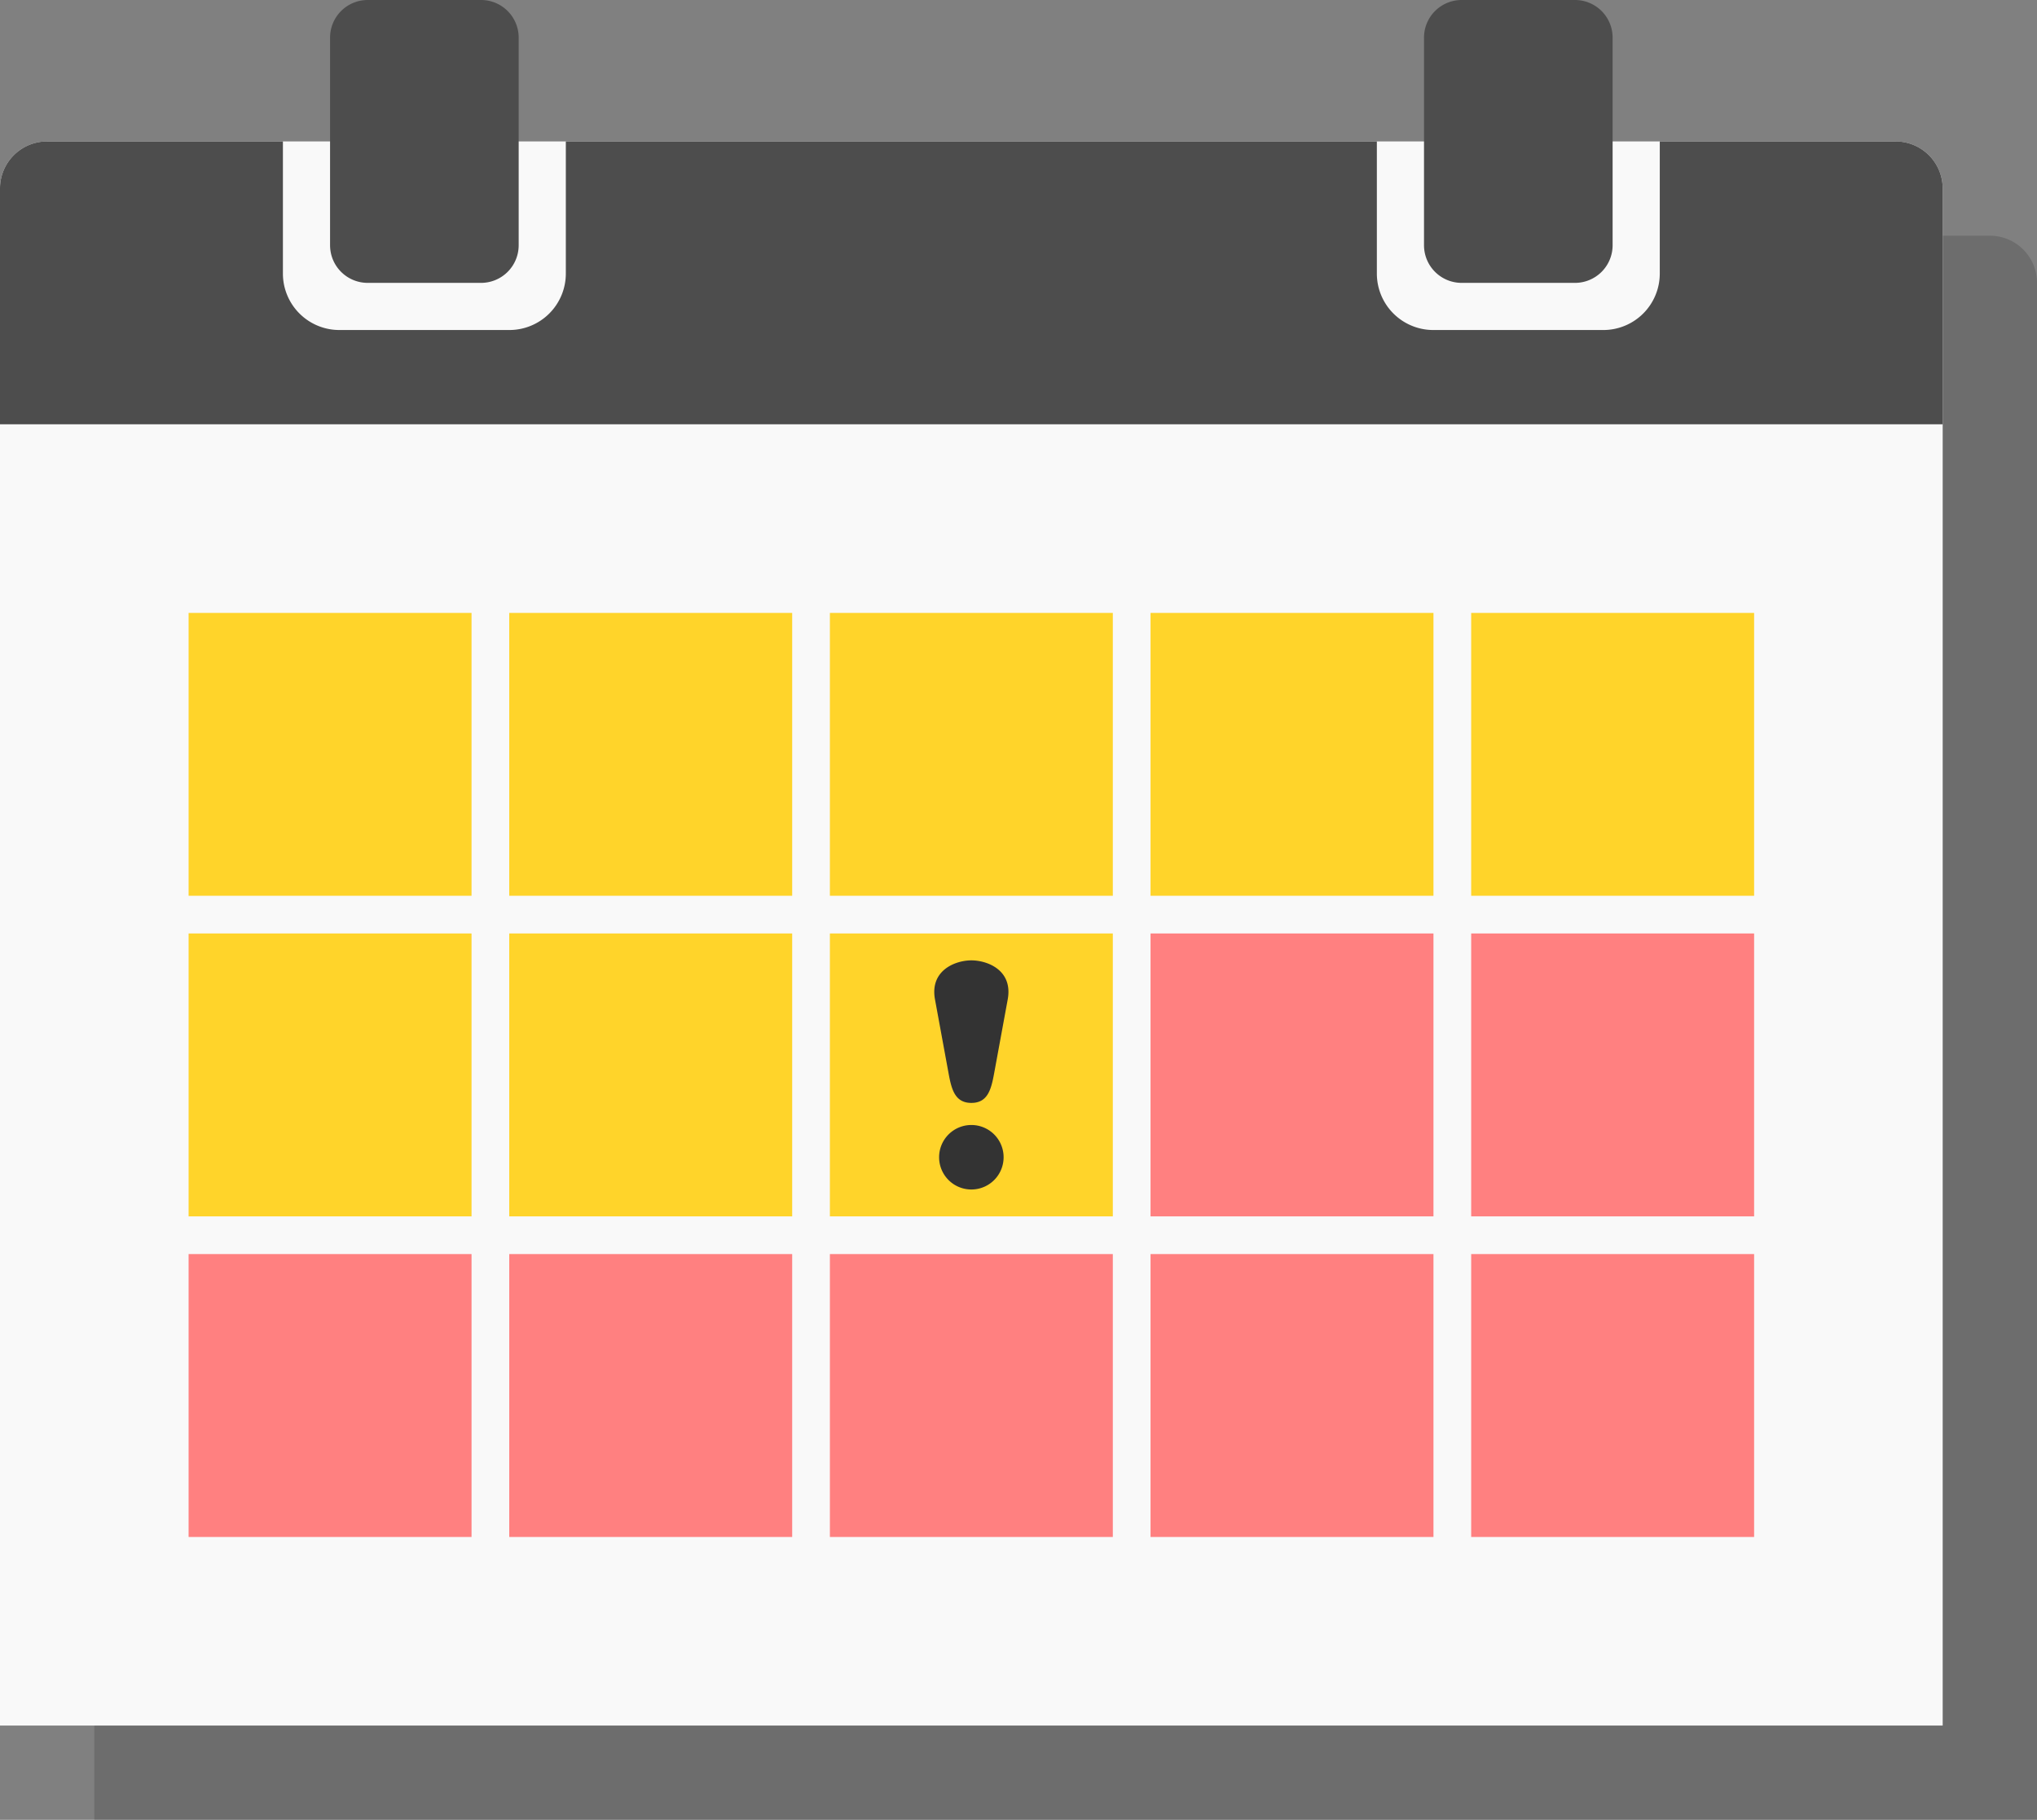
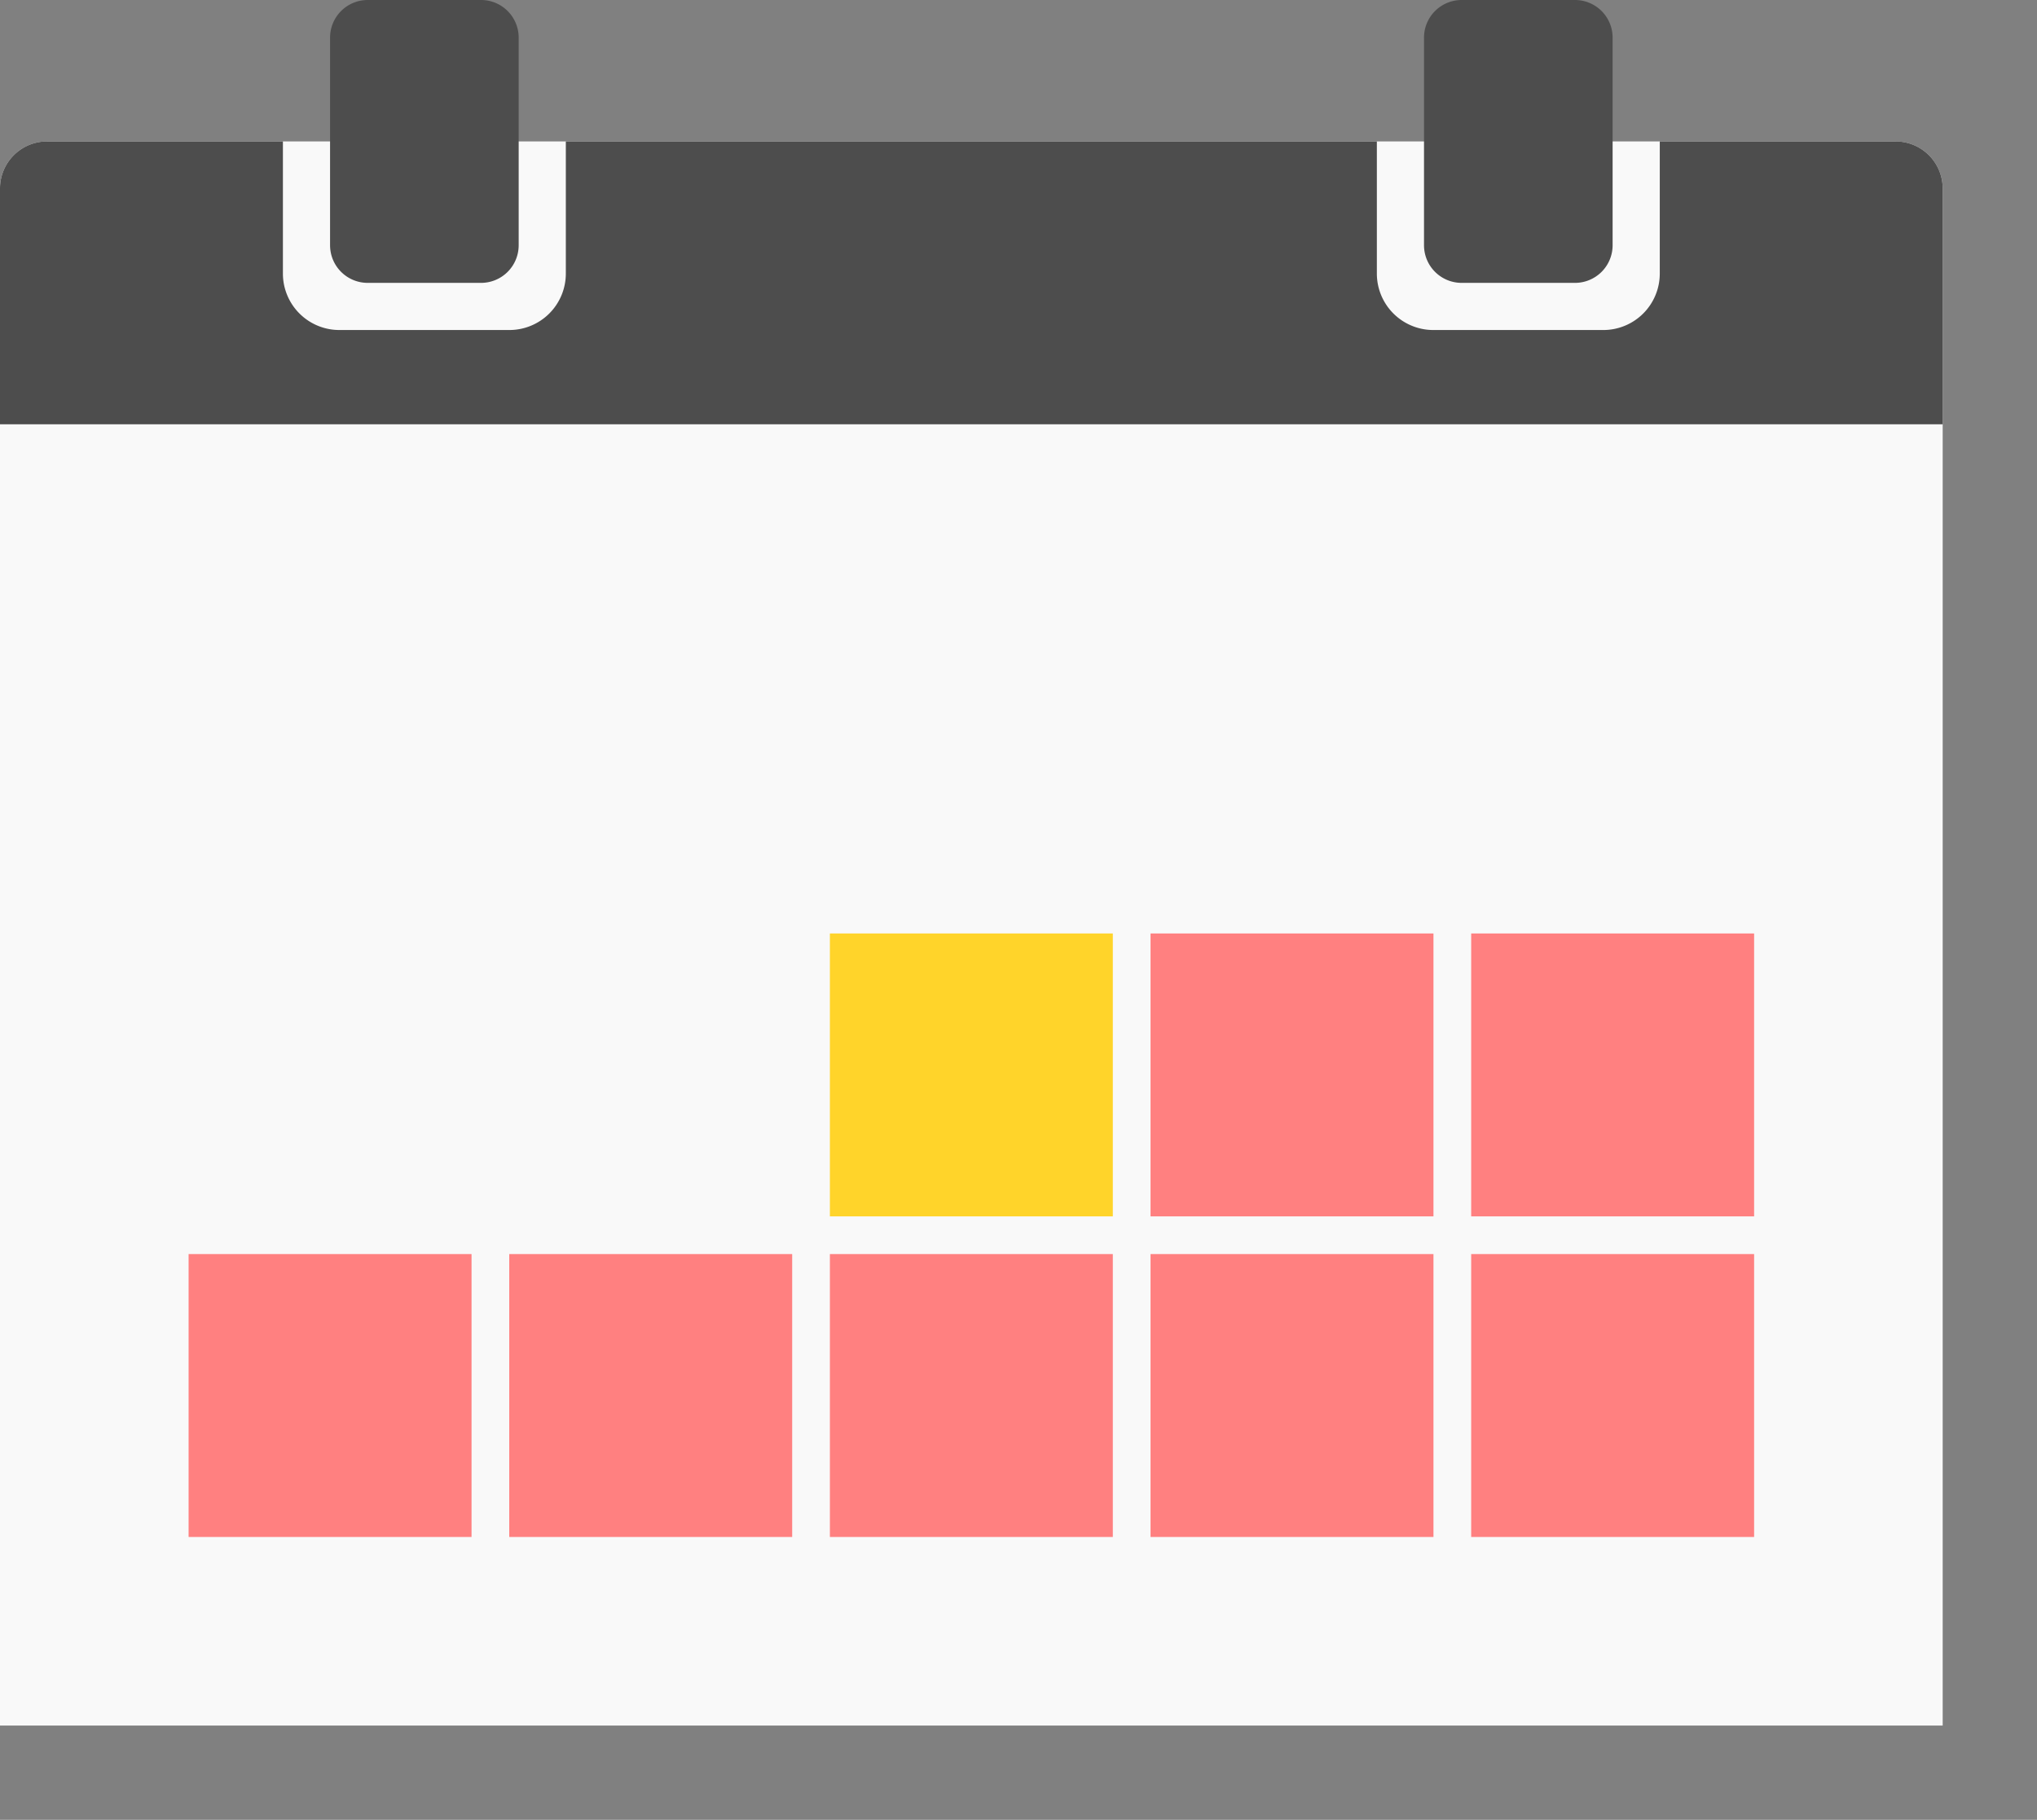
<svg xmlns="http://www.w3.org/2000/svg" xmlns:ns1="http://sodipodi.sourceforge.net/DTD/sodipodi-0.dtd" xmlns:ns2="http://www.inkscape.org/namespaces/inkscape" width="3000" height="2680.554" viewBox="0 0 793.75 709.23" version="1.1" id="svg8" ns1:docname="calendar-7253494 (Copy).svg" ns2:version="1.4 (1:1.4+202410161351+e7c3feb100)">
  <rect x="0" y="0" width="793.75" height="709.23" fill="#808080" stroke="none" />
  <defs id="defs8" />
  <ns1:namedview id="namedview8" pagecolor="#505050" bordercolor="#ffffff" borderopacity="1" ns2:showpageshadow="0" ns2:pageopacity="0" ns2:pagecheckerboard="1" ns2:deskcolor="#505050" showguides="true" ns2:zoom="0.16" ns2:cx="1356.25" ns2:cy="934.375" ns2:window-width="1280" ns2:window-height="955" ns2:window-x="0" ns2:window-y="32" ns2:window-maximized="1" ns2:current-layer="g8" />
  <g paint-order="fill markers stroke" id="g8">
-     <path d="M55.125 91.87a18.334 18.334 0 0 0-18.374 18.374V709.23H793.75V110.245a18.334 18.334 0 0 0-18.374-18.374z" fill-opacity=".15" id="path1" />
    <path d="M18.374 55.128A18.334 18.334 0 0 0 0 73.5v598.985h756.999V73.5a18.334 18.334 0 0 0-18.374-18.373z" fill="#f9f9f9" id="path2" />
    <path d="M18.374 55.121A18.334 18.334 0 0 0 0 73.495v91.869h757V73.495a18.334 18.334 0 0 0-18.374-18.374h-91.869v51.447a22 22 0 0 1-22.048 22.048h-66.146a22 22 0 0 1-22.048-22.048V55.12h-316.03v51.447a22 22 0 0 1-22.048 22.048H132.29a22 22 0 0 1-22.048-22.048V55.12z" fill="#5fbcd3" id="path3" style="fill:#4d4d4d" />
    <path d="M143.316 0a14.667 14.667 0 0 0-14.7 14.699v80.844c0 8.144 6.556 14.7 14.7 14.7h44.097a14.667 14.667 0 0 0 14.699-14.7V14.7a14.667 14.667 0 0 0-14.7-14.7zm426.27 0a14.667 14.667 0 0 0-14.698 14.699v80.844c0 8.144 6.555 14.7 14.699 14.7h44.097a14.667 14.667 0 0 0 14.698-14.7V14.7A14.667 14.667 0 0 0 613.684 0z" fill="#5fbcd3" id="path4" style="fill:#4d4d4d" />
-     <path d="M198.437 363.799h110.25v110.25h-110.25zM73.493 363.799h110.25v110.25H73.493zM573.269 238.855h110.25v110.25h-110.25zM448.325 238.855h110.25v110.25h-110.25zM323.381 238.855h110.25v110.25H323.38zM198.437 238.855h110.25v110.25h-110.25zM73.493 238.855h110.25v110.25H73.493z" fill="#afe9c6" id="path5" style="fill:#ffd42a;fill-opacity:1" />
    <path d="M323.381 363.799h110.25v110.25H323.38z" fill="#ffd42a" id="path6" />
    <path d="M573.269 488.743h110.25v110.249h-110.25zM448.325 488.743h110.25v110.249h-110.25zM323.381 488.743h110.25v110.249H323.38zM198.437 488.743h110.25v110.249h-110.25zM73.493 488.743h110.25v110.249H73.493zM573.269 363.799h110.25v110.25h-110.25zM448.325 363.799h110.25v110.25h-110.25z" fill="#ff8080" id="path7" />
-     <path d="M378.504 374.276c-6.176 0-16.262 3.84-14.17 15.228l5.292 28.8c1.154 6.28 2.494 11.525 8.878 11.525s7.724-5.245 8.878-11.525l5.292-28.8c2.105-11.462-7.98-15.228-14.17-15.228Zm0 64.161a12.568 12.568 0 0 0-12.568 12.568 12.568 12.568 0 0 0 12.568 12.567 12.568 12.568 0 0 0 12.568-12.567 12.568 12.568 0 0 0-12.568-12.568z" fill="#333" id="path8" />
  </g>
</svg>